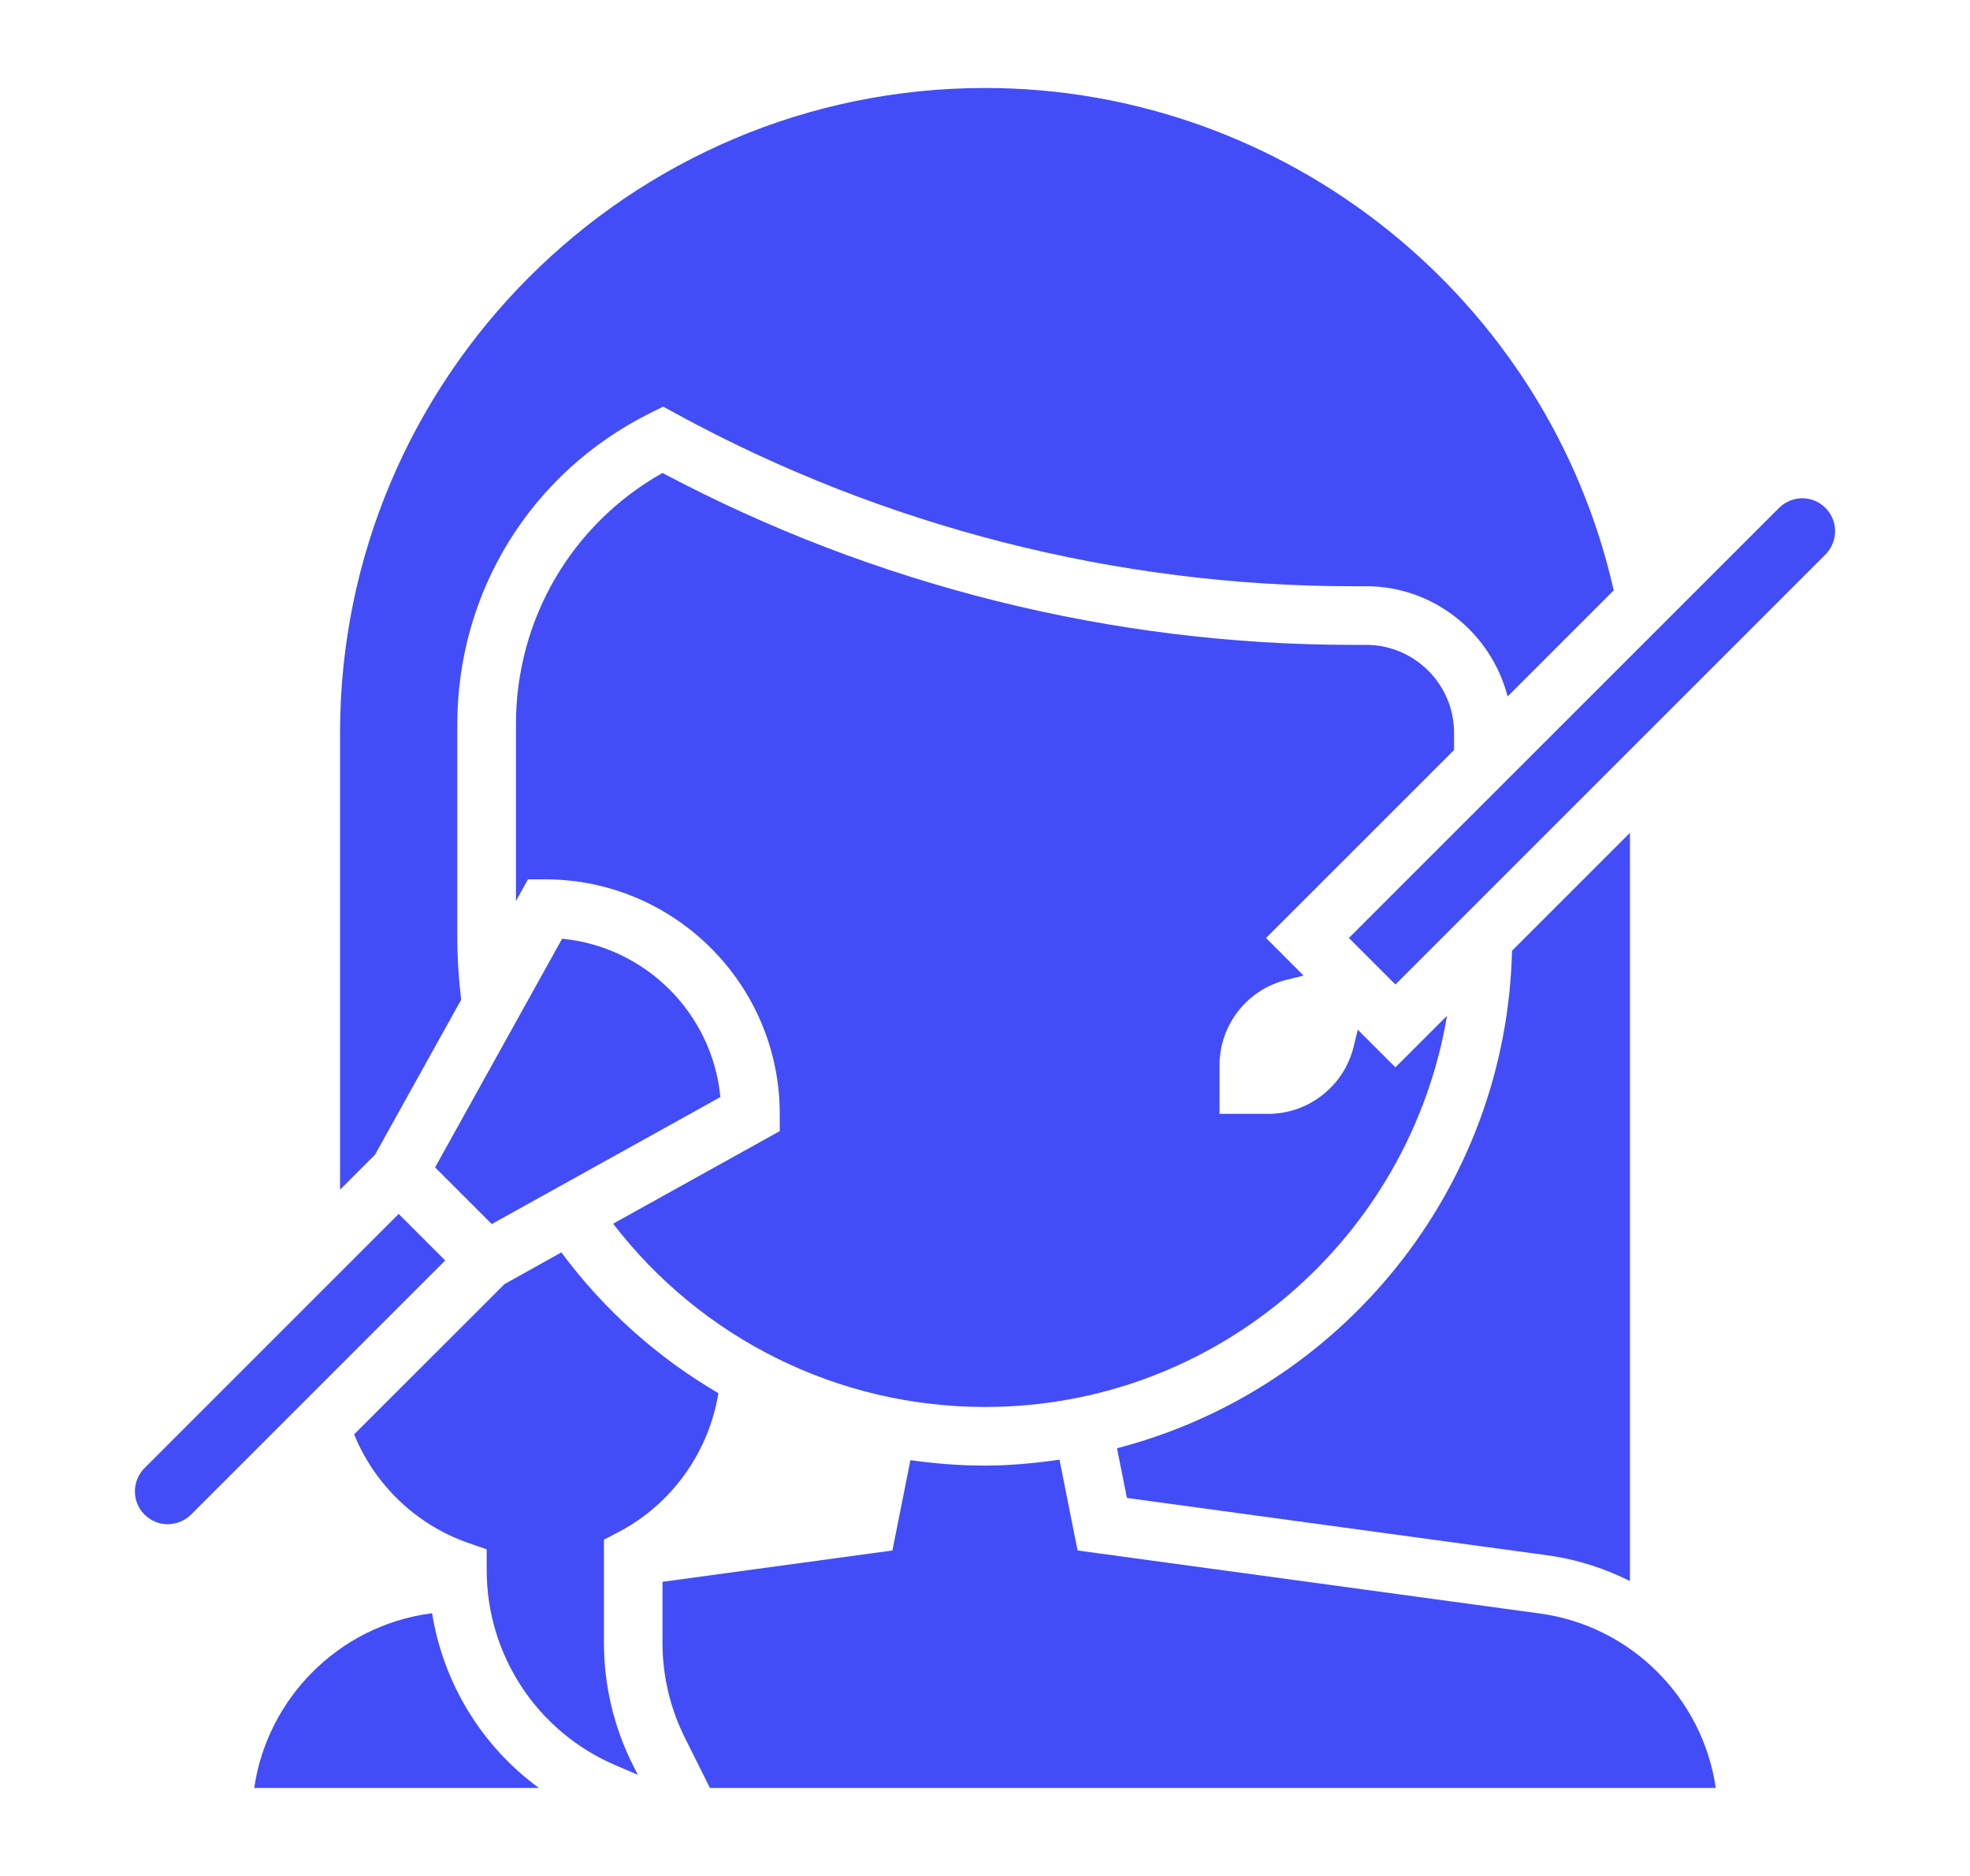
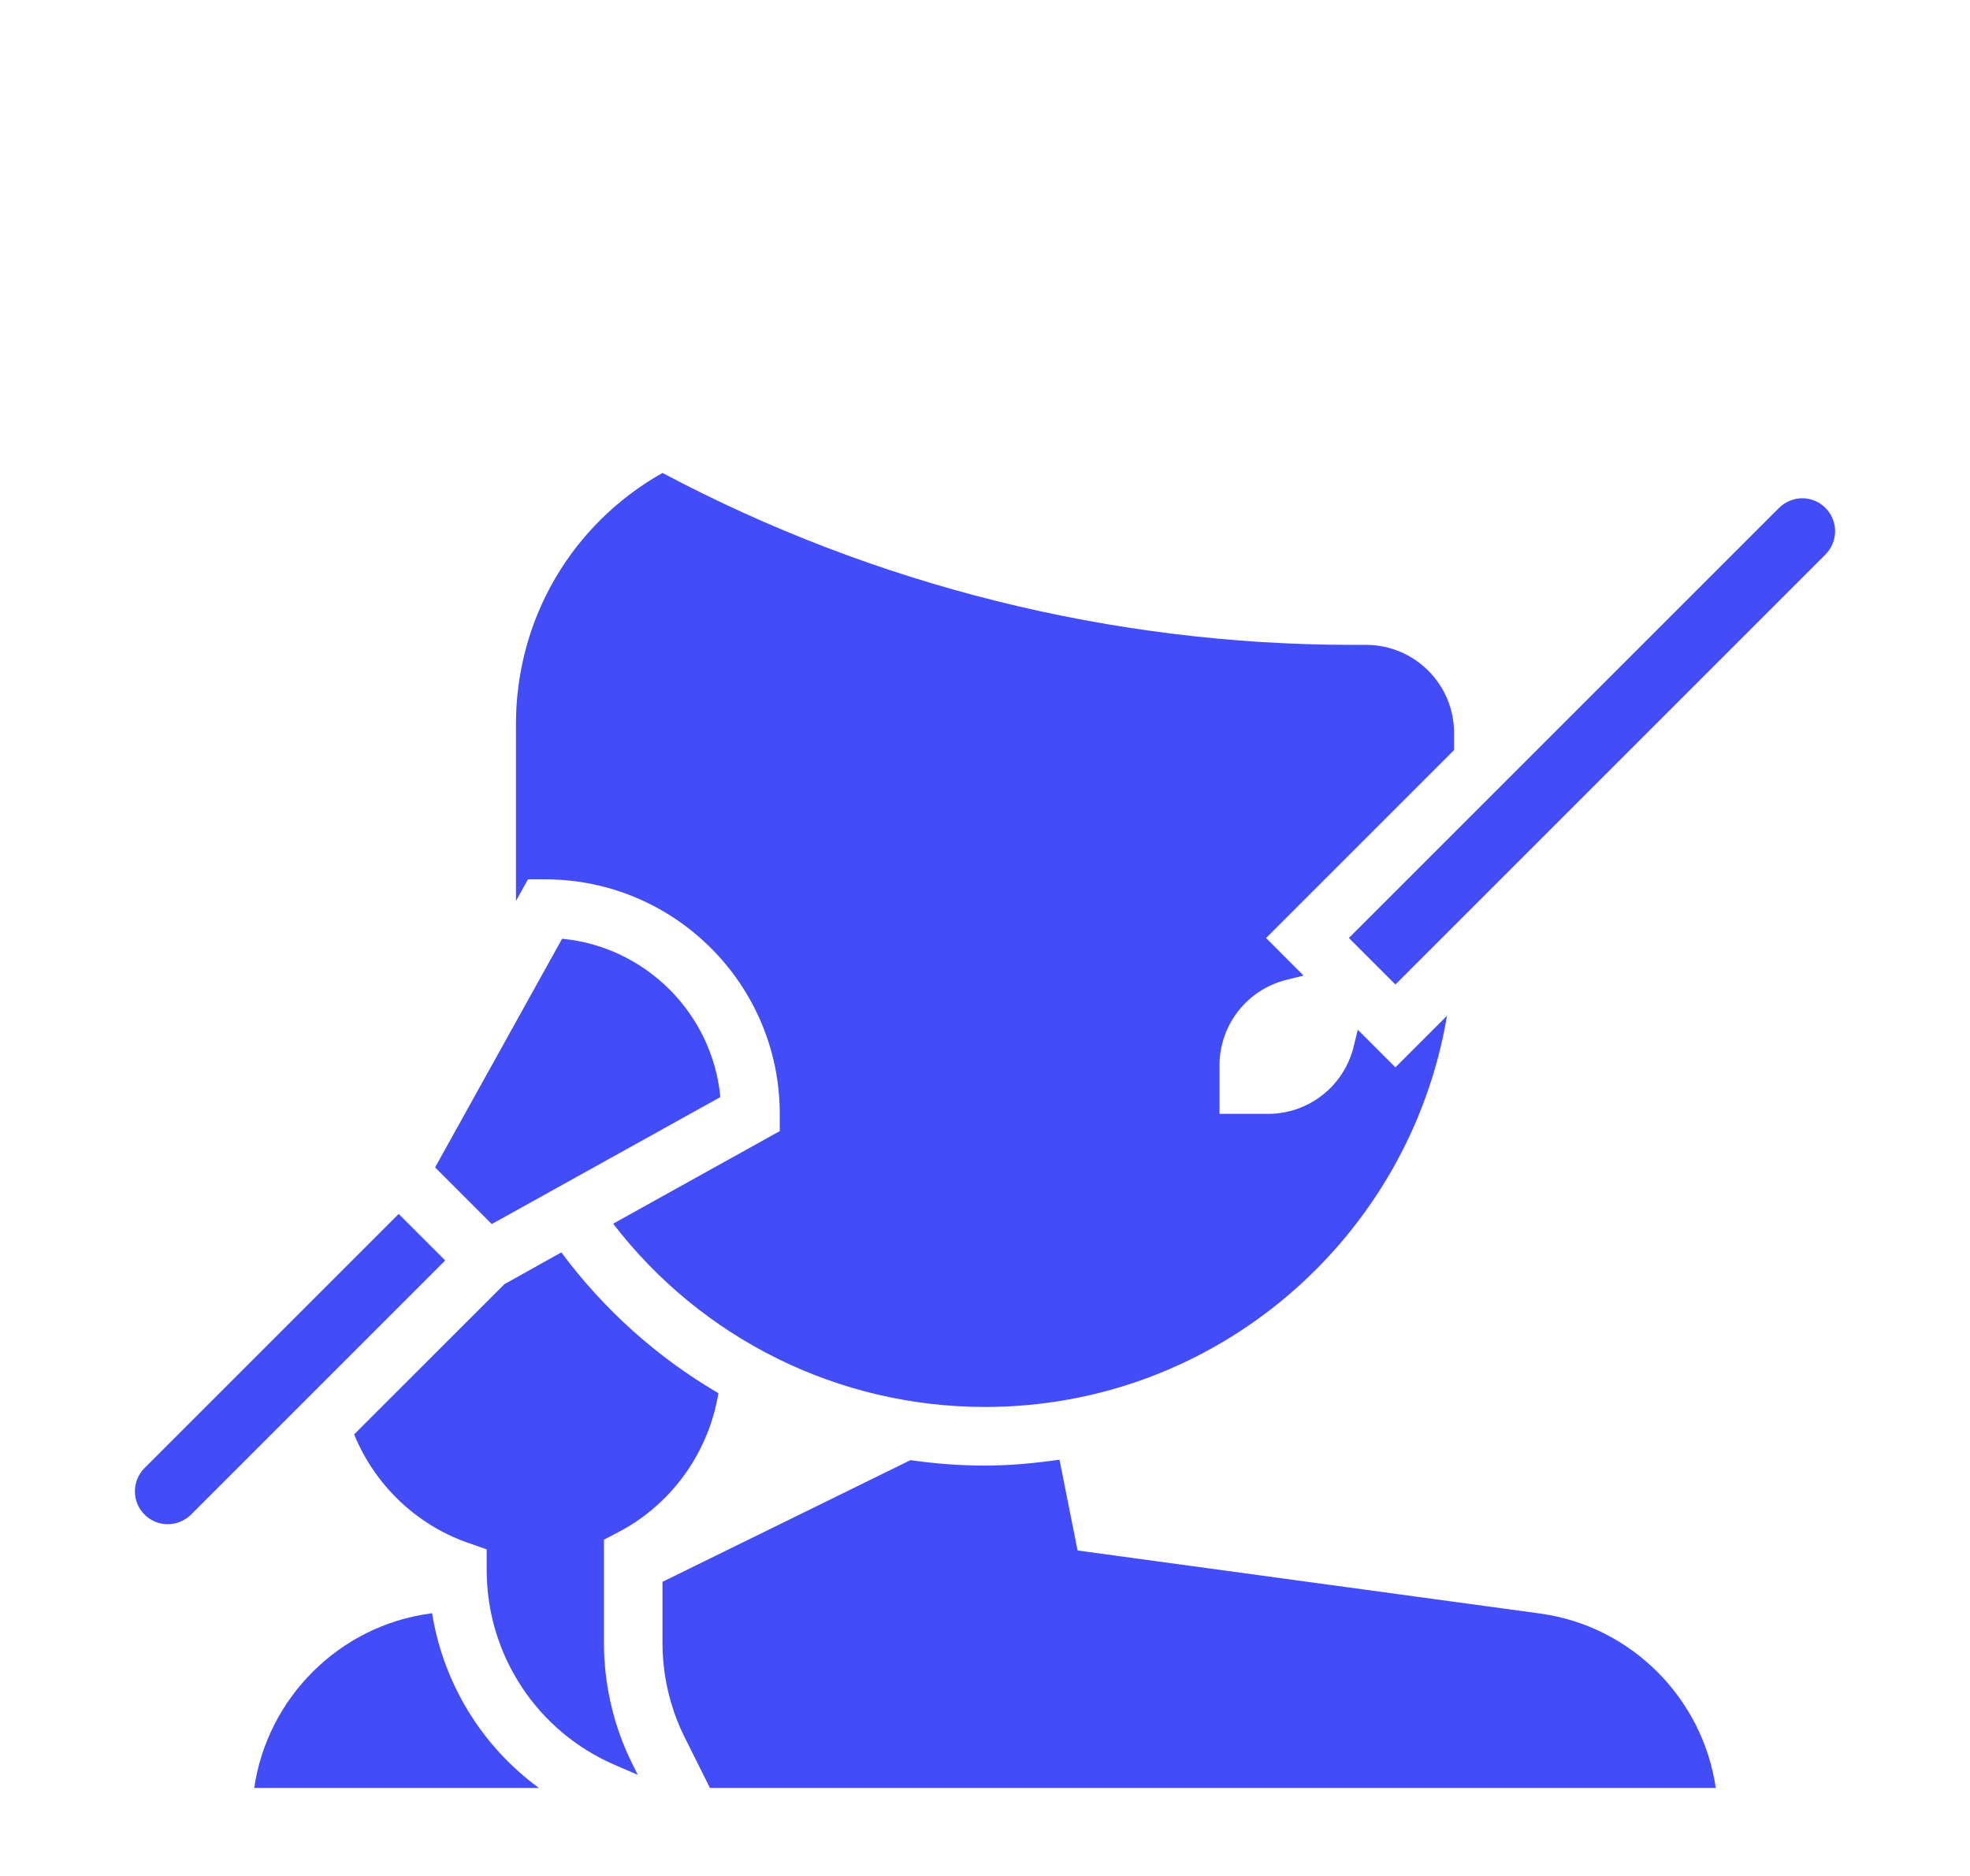
<svg xmlns="http://www.w3.org/2000/svg" width="21" height="20" viewBox="0 0 21 20" fill="none">
  <path d="M15.5 7.812C15.5 7.296 15.079 6.875 14.562 6.875H14.416C11.858 6.875 9.319 6.242 7.062 5.042C6.094 5.588 5.5 6.601 5.5 7.721V9.606L5.628 9.375H5.812C7.191 9.375 8.312 10.497 8.312 11.875V12.059L6.536 13.046C7.48 14.275 8.938 15 10.5 15C12.974 15 15.028 13.192 15.425 10.829L14.875 11.379L14.474 10.978L14.428 11.165C14.323 11.582 13.948 11.875 13.518 11.875H13V11.357C13 10.927 13.293 10.552 13.71 10.447L13.896 10.401L13.496 10L15.5 7.996V7.812Z" fill="#424DF8" />
-   <path d="M12.013 15.97L16.5 16.582C16.812 16.625 17.105 16.721 17.375 16.856V8.879L16.118 10.136C16.057 12.691 14.286 14.824 11.907 15.44L12.013 15.97Z" fill="#424DF8" />
-   <path d="M4.916 10.658C4.89 10.44 4.875 10.219 4.875 10V7.721C4.875 6.309 5.66 5.04 6.923 4.408L7.069 4.335L7.212 4.413C9.415 5.615 11.906 6.25 14.416 6.25H14.562C15.289 6.25 15.897 6.752 16.071 7.425L17.202 6.294C16.499 3.182 13.71 0.938 10.5 0.938C6.709 0.938 3.625 4.022 3.625 7.812V12.683L3.998 12.31L4.916 10.658Z" fill="#424DF8" />
  <path d="M6.438 17.517V16.415L6.604 16.328C7.168 16.029 7.557 15.475 7.658 14.853C7.013 14.476 6.442 13.969 5.984 13.352L5.378 13.69L3.775 15.292C3.992 15.825 4.43 16.25 4.979 16.445L5.188 16.518V16.739C5.188 17.645 5.726 18.462 6.56 18.819L6.799 18.922L6.742 18.808C6.543 18.41 6.438 17.963 6.438 17.517Z" fill="#424DF8" />
  <path d="M19.212 5.312C19.12 5.312 19.03 5.35 18.964 5.415L14.379 10L14.875 10.496L19.46 5.911C19.525 5.845 19.562 5.755 19.562 5.663C19.562 5.47 19.405 5.312 19.212 5.312Z" fill="#424DF8" />
  <path d="M5.992 10.008L4.638 12.446L5.242 13.05L7.679 11.696C7.594 10.805 6.883 10.093 5.992 10.008Z" fill="#424DF8" />
-   <path d="M16.416 17.202L11.487 16.53L11.294 15.562C11.034 15.599 10.77 15.625 10.5 15.625C10.232 15.625 9.967 15.604 9.705 15.567L9.513 16.53L7.062 16.864V17.517C7.062 17.867 7.145 18.217 7.302 18.529L7.568 19.062H18.29C18.152 18.109 17.392 17.335 16.416 17.202Z" fill="#424DF8" />
+   <path d="M16.416 17.202L11.487 16.53L11.294 15.562C11.034 15.599 10.77 15.625 10.5 15.625C10.232 15.625 9.967 15.604 9.705 15.567L7.062 16.864V17.517C7.062 17.867 7.145 18.217 7.302 18.529L7.568 19.062H18.29C18.152 18.109 17.392 17.335 16.416 17.202Z" fill="#424DF8" />
  <path d="M4.606 17.199L4.585 17.202C3.608 17.335 2.848 18.109 2.71 19.062H5.745C5.136 18.616 4.727 17.949 4.606 17.199Z" fill="#424DF8" />
  <path d="M4.25 12.942L1.54 15.652C1.475 15.717 1.438 15.807 1.438 15.9C1.438 16.093 1.595 16.25 1.788 16.25C1.88 16.25 1.97 16.213 2.036 16.148L4.746 13.438L4.25 12.942Z" fill="#424DF8" />
</svg>